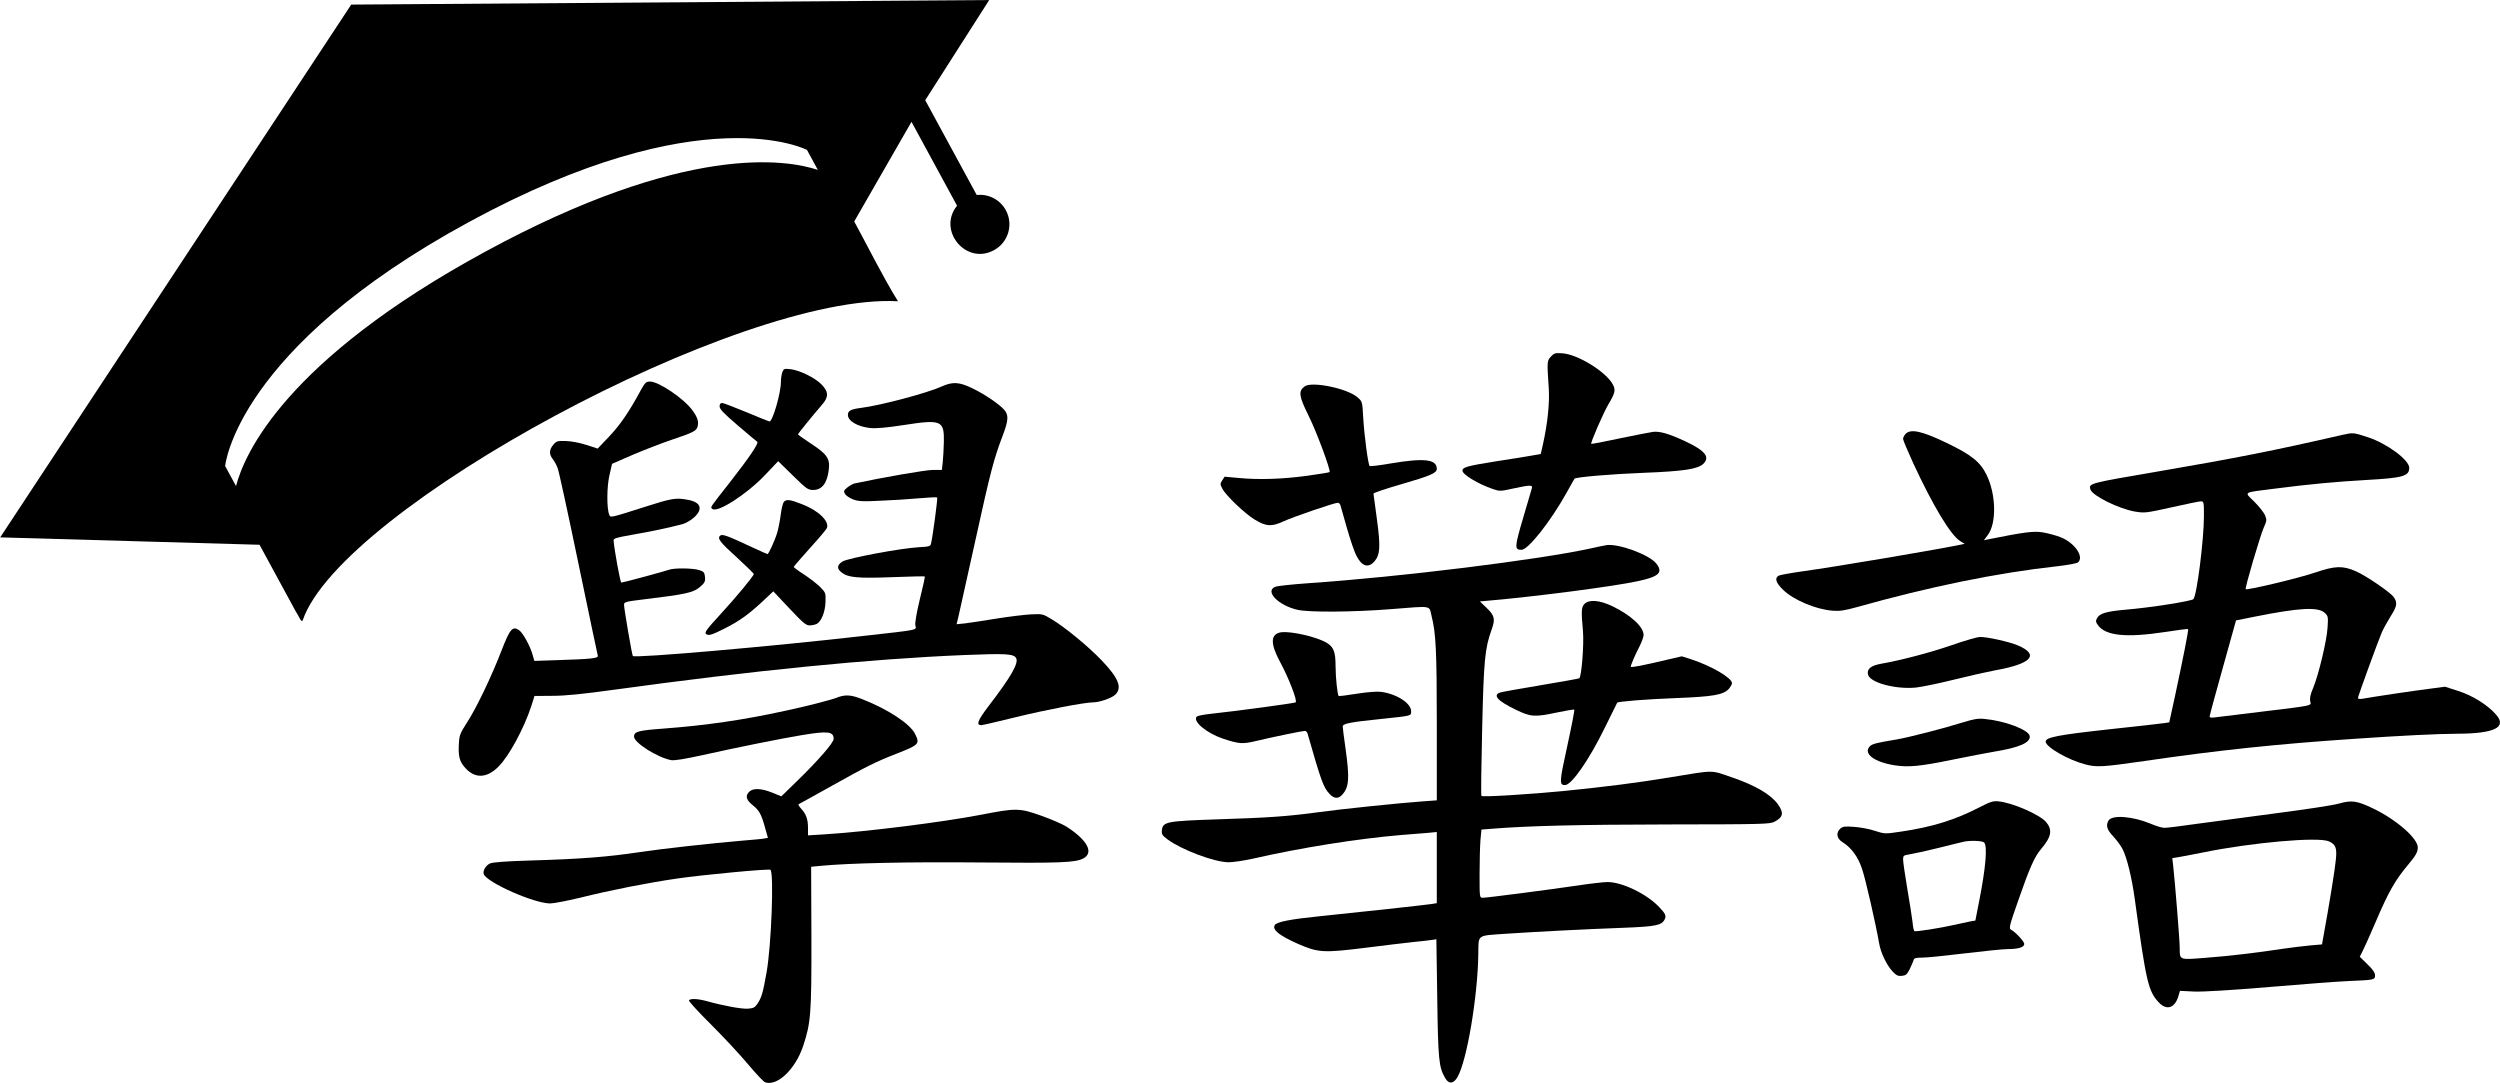
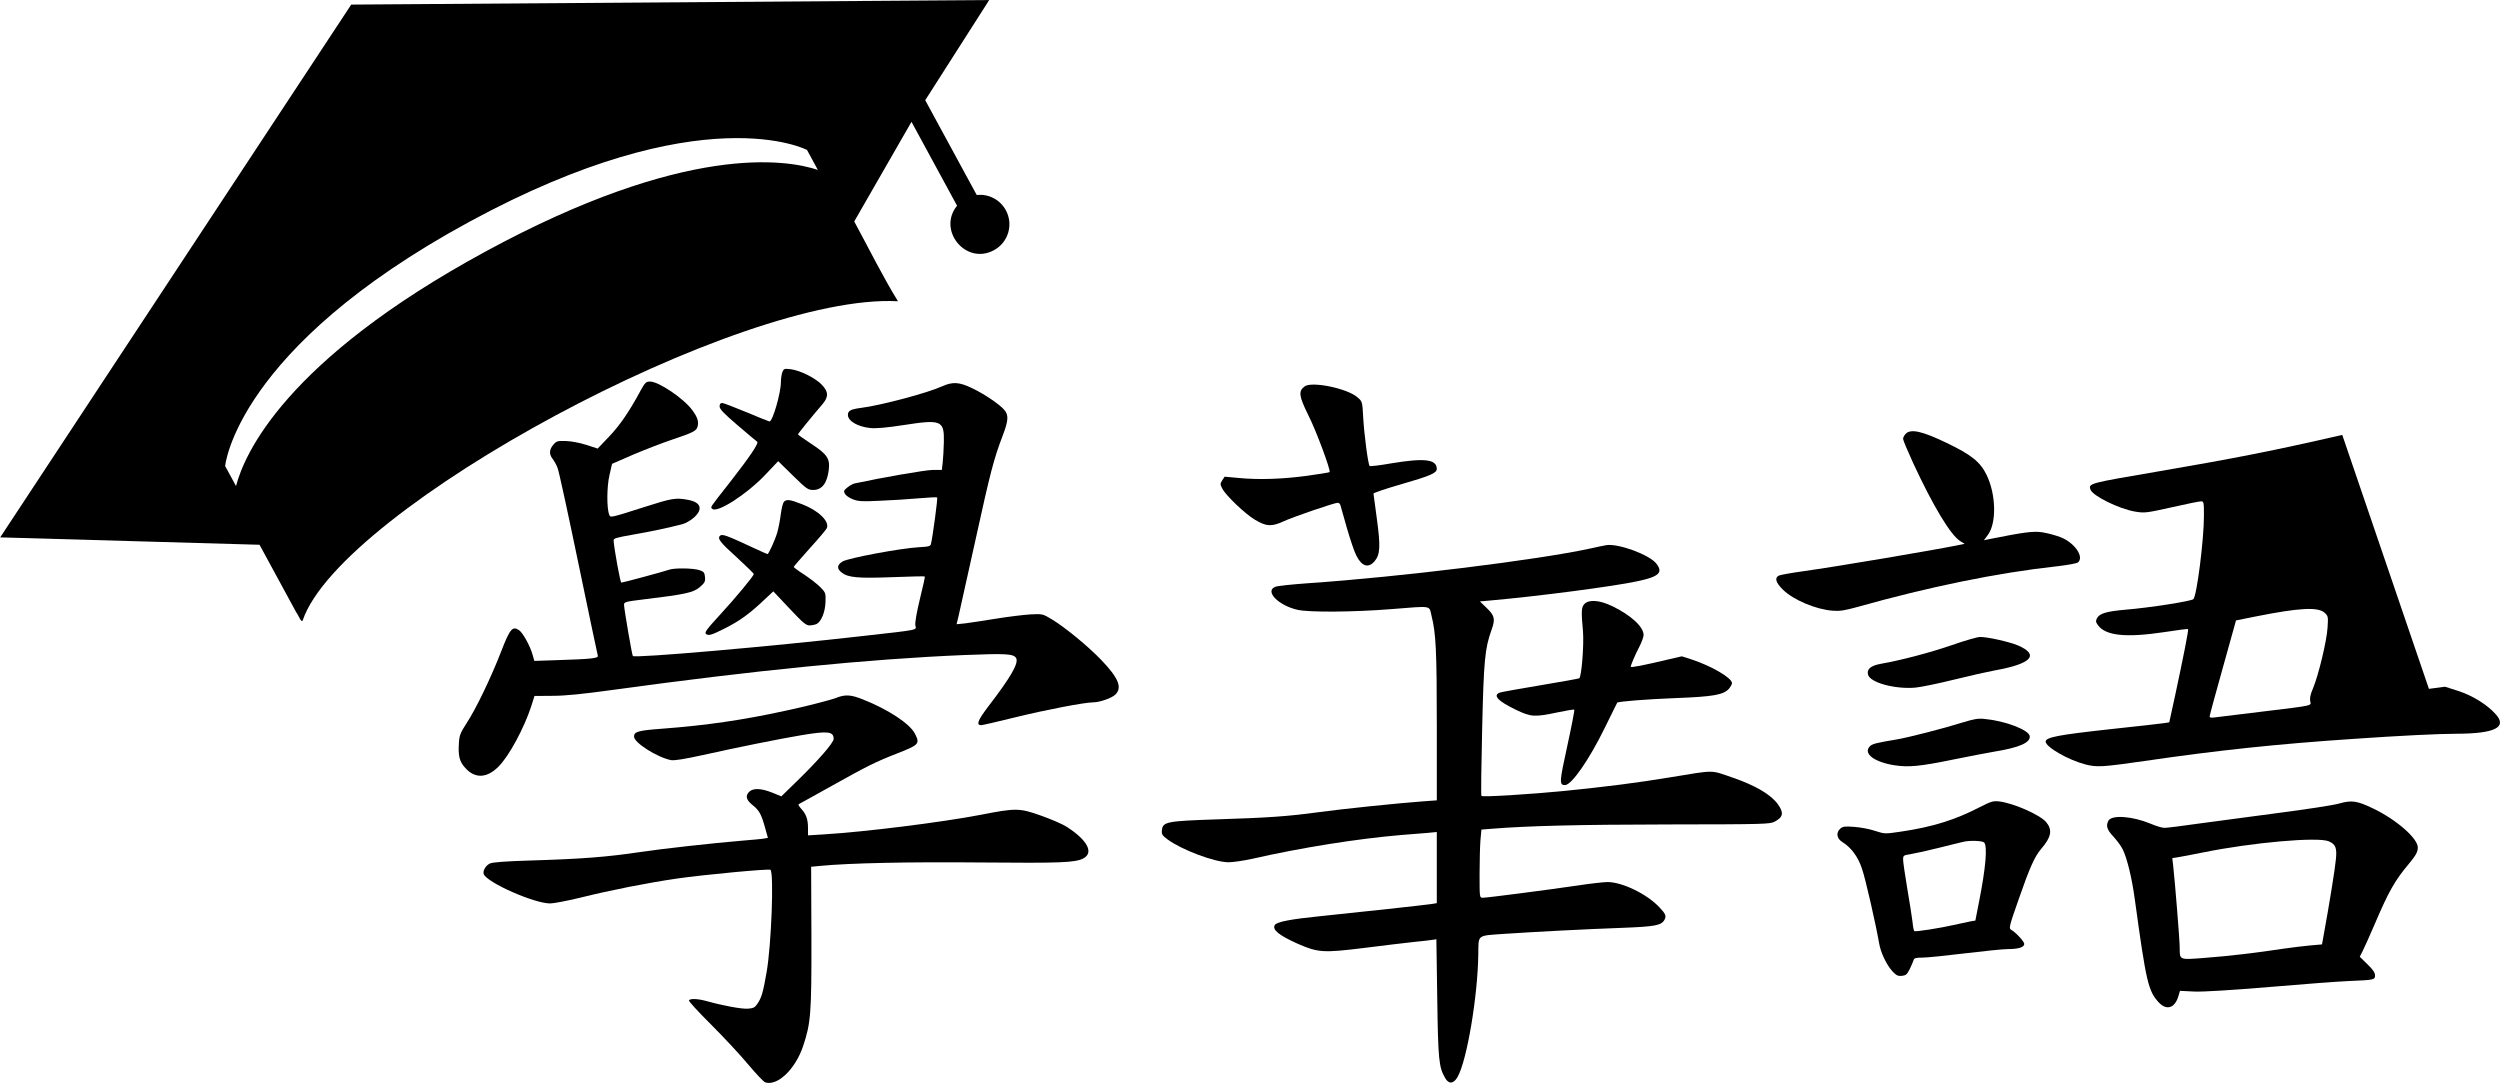
<svg xmlns="http://www.w3.org/2000/svg" fill="#000000" height="1012.657" width="2337.705" version="1.1" viewBox="0 0 124.693 54.015" xml:space="preserve" id="svg140">
  <defs id="svg1" />
  <g id="g6" transform="translate(94.408,-42.811)">
    <g id="g1" transform="matrix(1.156,-0.628,0.628,1.156,-47.466,3.517)">
      <g id="hat">
        <path d="m -16.602,33.386 v -4.09 l 3.943,-2.179 -21.335,-11.395 -21.337,11.396 8.506,4.94 v 2.909 c 0.026,0.144 -0.035,0.475 0.075,0.386 3.295,-3.036 20.493,-3.001 25.601,0.147 -0.061,-1.114 -0.013,-2.315 -0.013,-3.45 l 3.711,-2.283 v 3.619 c -1.107,0.454 -0.792,2.15 0.424,2.15 0.621,0 1.119,-0.5 1.119,-1.116 0,-0.466 -0.284,-0.868 -0.694,-1.034 z m -4.839,-3.712 c -0.85,-0.909 -3.908,-3.295 -12.553,-3.295 -8.65,0 -11.703,2.388 -12.552,3.298 v -0.864 c 0,0 2.476,-3.717 12.552,-3.717 10.075,0 12.553,3.717 12.553,3.717 z" id="path1" />
      </g>
    </g>
    <g id="g5" transform="translate(28.323,-39.322)">
      <g id="g3">
-         <path d="m -45.377,99.92 c -0.192,0.206 -0.199,0.235 -0.107,1.565 0.05,0.74 -0.057,1.771 -0.292,2.823 l -0.107,0.469 -0.441,0.078 c -0.242,0.043 -1.06,0.178 -1.821,0.292 -1.422,0.228 -1.643,0.292 -1.643,0.462 0,0.192 0.789,0.669 1.522,0.917 0.327,0.114 0.377,0.114 1.01,-0.028 0.832,-0.178 0.974,-0.185 0.932,-0.021 -0.021,0.071 -0.22,0.747 -0.441,1.501 -0.427,1.451 -0.434,1.579 -0.078,1.579 0.334,0 1.444,-1.408 2.247,-2.845 0.206,-0.37 0.384,-0.69 0.398,-0.704 0.071,-0.078 1.806,-0.228 3.442,-0.292 2.006,-0.078 2.688,-0.185 2.973,-0.441 0.356,-0.341 0.114,-0.654 -0.861,-1.117 -0.839,-0.391 -1.294,-0.526 -1.643,-0.484 -0.156,0.021 -0.91,0.171 -1.671,0.327 -0.761,0.164 -1.394,0.284 -1.408,0.27 -0.043,-0.05 0.612,-1.565 0.868,-1.991 0.32,-0.533 0.356,-0.697 0.22,-0.953 -0.32,-0.633 -1.742,-1.515 -2.518,-1.572 -0.37,-0.028 -0.42,-0.007 -0.583,0.164 z" id="path1-6" style="stroke-width:0.007" />
        <path d="m -57.66,101.406 c -0.32,0.235 -0.284,0.484 0.178,1.422 0.405,0.797 1.138,2.781 1.067,2.852 -0.021,0.021 -0.526,0.1 -1.131,0.185 -1.216,0.164 -2.383,0.206 -3.414,0.107 l -0.69,-0.064 -0.121,0.185 c -0.107,0.171 -0.107,0.199 0.007,0.412 0.171,0.341 1.145,1.266 1.614,1.543 0.576,0.348 0.832,0.363 1.43,0.092 0.484,-0.228 2.553,-0.932 2.717,-0.932 0.05,0 0.107,0.057 0.128,0.121 0.021,0.071 0.171,0.59 0.327,1.152 0.164,0.569 0.37,1.181 0.469,1.365 0.27,0.541 0.605,0.64 0.91,0.277 0.277,-0.334 0.299,-0.733 0.114,-2.098 -0.085,-0.669 -0.164,-1.237 -0.171,-1.273 0,-0.036 0.626,-0.249 1.394,-0.469 1.451,-0.42 1.764,-0.555 1.764,-0.768 -0.007,-0.476 -0.612,-0.548 -2.283,-0.27 -0.562,0.1 -1.045,0.156 -1.067,0.128 -0.078,-0.078 -0.27,-1.55 -0.32,-2.411 -0.043,-0.797 -0.043,-0.804 -0.284,-1.01 -0.505,-0.448 -2.276,-0.811 -2.639,-0.548 z" id="path4" style="stroke-width:0.007" />
        <path d="m -42.604,109.322 c -0.1,0.014 -0.462,0.092 -0.818,0.171 -2.624,0.569 -9.459,1.415 -14.046,1.728 -0.804,0.057 -1.543,0.135 -1.65,0.178 -0.555,0.213 0.149,0.939 1.117,1.152 0.569,0.128 2.774,0.114 4.651,-0.036 2.091,-0.164 1.892,-0.199 2.02,0.334 0.22,0.868 0.263,1.735 0.263,5.462 v 3.741 l -0.69,0.05 c -1.109,0.078 -4.089,0.384 -5.213,0.541 -1.508,0.206 -2.511,0.277 -5.028,0.356 -2.56,0.085 -2.738,0.121 -2.781,0.548 -0.021,0.199 0.021,0.256 0.284,0.455 0.704,0.519 2.347,1.138 3.044,1.138 0.213,0 0.747,-0.078 1.173,-0.171 2.432,-0.555 5.242,-1.003 7.432,-1.188 0.491,-0.036 1.088,-0.085 1.337,-0.107 l 0.441,-0.043 v 1.778 1.771 l -0.263,0.043 c -0.334,0.05 -3.577,0.405 -5.604,0.612 -1.408,0.142 -2.112,0.277 -2.212,0.434 -0.142,0.235 0.206,0.519 1.166,0.946 0.996,0.434 1.266,0.448 3.286,0.199 0.96,-0.121 2.077,-0.256 2.489,-0.299 0.412,-0.043 0.832,-0.085 0.932,-0.107 l 0.185,-0.028 0.043,2.93 c 0.043,3.072 0.078,3.456 0.398,3.997 0.178,0.313 0.42,0.292 0.619,-0.064 0.469,-0.832 1.003,-4.025 1.031,-6.116 0.014,-0.996 -0.092,-0.917 1.309,-1.017 1.636,-0.107 3.933,-0.228 5.867,-0.299 1.671,-0.064 1.97,-0.121 2.119,-0.42 0.092,-0.171 0.036,-0.292 -0.263,-0.605 -0.619,-0.661 -1.849,-1.259 -2.589,-1.259 -0.185,0 -0.875,0.078 -1.529,0.178 -1.458,0.213 -4.466,0.605 -4.687,0.605 -0.164,0 -0.164,0 -0.164,-1.159 0,-0.64 0.021,-1.408 0.043,-1.7 l 0.05,-0.541 0.541,-0.043 c 1.792,-0.142 4.26,-0.206 8.755,-0.213 4.843,-0.007 5.099,-0.014 5.334,-0.142 0.427,-0.228 0.462,-0.441 0.149,-0.875 -0.348,-0.477 -1.109,-0.925 -2.24,-1.316 -1.138,-0.391 -0.846,-0.391 -3.101,-0.021 -1.671,0.277 -3.186,0.469 -5.242,0.676 -1.792,0.178 -4.132,0.32 -4.196,0.256 -0.028,-0.021 -0.007,-1.522 0.036,-3.336 0.078,-3.414 0.135,-4.025 0.469,-4.95 0.192,-0.533 0.156,-0.704 -0.235,-1.081 l -0.348,-0.334 0.548,-0.05 c 2.326,-0.206 6.109,-0.697 7.325,-0.96 1.067,-0.228 1.28,-0.434 0.925,-0.882 -0.341,-0.434 -1.87,-1.003 -2.482,-0.917 z" id="path8" style="stroke-width:0.007" />
        <path d="m -43.713,112.266 c -0.142,0.164 -0.156,0.341 -0.064,1.351 0.057,0.661 -0.071,2.276 -0.185,2.347 -0.043,0.021 -0.91,0.178 -1.934,0.348 -1.024,0.171 -1.934,0.334 -2.02,0.363 -0.377,0.135 -0.107,0.427 0.797,0.861 0.754,0.363 0.925,0.37 2.077,0.128 0.441,-0.092 0.818,-0.156 0.832,-0.135 0.021,0.021 -0.135,0.832 -0.348,1.806 -0.398,1.814 -0.405,1.956 -0.114,1.956 0.327,0 1.209,-1.273 1.977,-2.845 0.334,-0.683 0.619,-1.252 0.626,-1.266 0.05,-0.057 1.43,-0.171 2.916,-0.228 1.885,-0.071 2.383,-0.164 2.653,-0.462 0.085,-0.1 0.156,-0.228 0.156,-0.284 0,-0.256 -1.01,-0.853 -2.034,-1.188 l -0.469,-0.149 -0.647,0.149 c -1.252,0.299 -1.899,0.427 -1.899,0.37 0,-0.085 0.206,-0.569 0.434,-1.01 0.114,-0.22 0.206,-0.484 0.206,-0.569 0,-0.412 -0.626,-0.989 -1.565,-1.444 -0.64,-0.306 -1.173,-0.341 -1.394,-0.1 z" id="path9" style="stroke-width:0.007" />
-         <path d="m -58.819,113.667 c -0.541,0.078 -0.569,0.541 -0.078,1.458 0.455,0.839 0.889,1.977 0.789,2.041 -0.071,0.043 -2.895,0.427 -4.225,0.569 -0.348,0.036 -0.669,0.1 -0.704,0.135 -0.228,0.228 0.462,0.818 1.294,1.102 0.818,0.27 0.974,0.284 1.686,0.114 0.768,-0.185 2.29,-0.498 2.411,-0.498 0.05,0 0.107,0.057 0.128,0.121 0.69,2.411 0.797,2.703 1.102,3.023 0.22,0.242 0.441,0.256 0.633,0.036 0.341,-0.377 0.37,-0.811 0.164,-2.29 -0.078,-0.548 -0.142,-1.045 -0.142,-1.109 0,-0.149 0.391,-0.22 1.991,-0.384 1.472,-0.156 1.422,-0.142 1.422,-0.377 0,-0.398 -0.711,-0.861 -1.494,-0.967 -0.192,-0.028 -0.676,0.007 -1.209,0.092 -0.484,0.078 -0.896,0.128 -0.91,0.121 -0.064,-0.064 -0.156,-0.946 -0.156,-1.486 0,-0.718 -0.092,-0.96 -0.441,-1.173 -0.484,-0.292 -1.771,-0.59 -2.262,-0.526 z" id="path10" style="stroke-width:0.007" />
      </g>
      <g id="g2" transform="translate(6.401)">
        <path d="m -90.112,100.695 c -0.036,0.107 -0.071,0.327 -0.071,0.491 0,0.548 -0.412,1.97 -0.569,1.97 -0.021,0 -0.541,-0.206 -1.145,-0.462 -0.605,-0.249 -1.152,-0.462 -1.216,-0.462 -0.085,0 -0.128,0.057 -0.128,0.171 0,0.135 0.206,0.348 0.903,0.946 0.491,0.42 0.932,0.789 0.974,0.818 0.092,0.064 -0.384,0.768 -1.351,2.006 -1.045,1.33 -0.989,1.245 -0.896,1.337 0.235,0.235 1.707,-0.711 2.631,-1.678 l 0.661,-0.697 0.733,0.718 c 0.683,0.669 0.754,0.718 1.017,0.718 0.434,0 0.697,-0.341 0.775,-1.017 0.064,-0.548 -0.085,-0.768 -0.889,-1.294 -0.356,-0.235 -0.647,-0.441 -0.647,-0.462 0,-0.036 0.676,-0.875 1.223,-1.508 0.313,-0.37 0.299,-0.626 -0.05,-0.981 -0.327,-0.334 -1.074,-0.704 -1.543,-0.761 -0.32,-0.036 -0.341,-0.028 -0.412,0.149 z" id="path2-2" style="stroke-width:0.007" />
        <path d="m -97.195,101.641 c -0.576,1.06 -1.017,1.7 -1.558,2.269 l -0.569,0.597 -0.569,-0.185 c -0.334,-0.107 -0.754,-0.185 -1.017,-0.192 -0.412,-0.014 -0.469,0 -0.626,0.185 -0.206,0.242 -0.22,0.469 -0.036,0.704 0.078,0.1 0.192,0.299 0.249,0.455 0.064,0.149 0.526,2.29 1.038,4.758 0.512,2.461 0.946,4.53 0.967,4.601 0.043,0.135 -0.284,0.171 -2.084,0.228 l -1.081,0.036 -0.085,-0.299 c -0.114,-0.427 -0.491,-1.117 -0.683,-1.237 -0.32,-0.213 -0.448,-0.064 -0.868,1.017 -0.505,1.316 -1.28,2.923 -1.735,3.613 -0.32,0.498 -0.37,0.612 -0.391,1.01 -0.043,0.64 0.029,0.925 0.32,1.237 0.484,0.541 1.081,0.512 1.657,-0.071 0.526,-0.526 1.273,-1.913 1.636,-3.023 l 0.156,-0.498 0.903,-0.007 c 0.633,0 1.529,-0.092 3.03,-0.299 7.027,-0.967 12.723,-1.536 17.496,-1.735 2.105,-0.085 2.475,-0.064 2.596,0.156 0.135,0.249 -0.27,0.953 -1.408,2.432 -0.512,0.676 -0.597,0.91 -0.334,0.91 0.064,0 0.825,-0.178 1.693,-0.391 1.501,-0.37 3.464,-0.747 3.883,-0.747 0.327,0 0.939,-0.213 1.117,-0.391 0.348,-0.348 0.156,-0.825 -0.704,-1.721 -0.669,-0.697 -1.814,-1.636 -2.475,-2.034 -0.448,-0.27 -0.462,-0.27 -1.06,-0.242 -0.334,0.021 -1.102,0.114 -1.714,0.213 -0.612,0.1 -1.309,0.206 -1.543,0.235 l -0.427,0.043 0.1,-0.412 c 0.057,-0.235 0.434,-1.942 0.846,-3.805 0.747,-3.4 0.91,-4.025 1.358,-5.199 0.284,-0.747 0.299,-1.017 0.078,-1.273 -0.235,-0.277 -1.01,-0.804 -1.614,-1.088 -0.633,-0.306 -0.967,-0.327 -1.501,-0.085 -0.711,0.327 -3.065,0.953 -4.047,1.074 -0.498,0.064 -0.64,0.142 -0.64,0.348 0,0.306 0.491,0.59 1.117,0.654 0.284,0.028 0.804,-0.014 1.671,-0.149 1.878,-0.292 2.02,-0.228 1.998,0.846 -0.007,0.356 -0.036,0.818 -0.057,1.017 l -0.043,0.377 h -0.462 c -0.348,0 -2.511,0.377 -3.904,0.676 -0.078,0.021 -0.235,0.107 -0.348,0.199 -0.178,0.142 -0.192,0.185 -0.121,0.313 0.043,0.085 0.22,0.206 0.398,0.277 0.277,0.107 0.477,0.114 1.358,0.071 0.569,-0.021 1.43,-0.078 1.92,-0.121 0.491,-0.043 0.903,-0.064 0.925,-0.043 0.036,0.036 -0.22,1.942 -0.306,2.304 -0.028,0.135 -0.092,0.149 -0.612,0.178 -0.896,0.05 -3.528,0.541 -3.798,0.711 -0.284,0.171 -0.299,0.356 -0.05,0.548 0.32,0.256 0.797,0.299 2.518,0.235 0.882,-0.036 1.614,-0.05 1.629,-0.036 0.021,0.014 -0.092,0.519 -0.242,1.124 -0.164,0.676 -0.249,1.181 -0.228,1.309 0.05,0.256 0.256,0.213 -2.582,0.533 -4.594,0.526 -11.393,1.117 -11.507,1.003 -0.043,-0.043 -0.434,-2.333 -0.441,-2.56 0,-0.135 0.078,-0.156 1.017,-0.27 2.062,-0.249 2.439,-0.334 2.759,-0.605 0.249,-0.213 0.284,-0.277 0.263,-0.505 -0.021,-0.22 -0.057,-0.27 -0.27,-0.341 -0.306,-0.107 -1.273,-0.121 -1.529,-0.021 -0.213,0.078 -2.29,0.64 -2.375,0.64 -0.05,0 -0.348,-1.622 -0.384,-2.091 -0.014,-0.114 0.1,-0.149 0.946,-0.299 0.875,-0.149 1.814,-0.348 2.511,-0.533 0.149,-0.043 0.398,-0.185 0.555,-0.327 0.455,-0.412 0.348,-0.754 -0.284,-0.875 -0.633,-0.121 -0.818,-0.085 -2.198,0.356 -1.714,0.548 -1.693,0.541 -1.75,0.377 -0.128,-0.313 -0.121,-1.408 0.014,-1.97 l 0.128,-0.562 1.06,-0.462 c 0.59,-0.249 1.451,-0.583 1.92,-0.74 1.067,-0.356 1.23,-0.441 1.287,-0.661 0.064,-0.249 -0.007,-0.462 -0.256,-0.804 -0.412,-0.576 -1.678,-1.437 -2.112,-1.437 -0.206,0 -0.249,0.043 -0.491,0.476 z" id="path3" style="stroke-width:0.007" />
        <path d="m -90.041,107.174 c -0.043,0.057 -0.114,0.334 -0.149,0.619 -0.036,0.284 -0.114,0.697 -0.178,0.91 -0.107,0.37 -0.427,1.067 -0.484,1.067 -0.021,0 -0.348,-0.149 -0.733,-0.327 -1.28,-0.597 -1.515,-0.683 -1.622,-0.597 -0.164,0.135 -0.028,0.32 0.839,1.102 0.455,0.42 0.832,0.782 0.832,0.818 0,0.092 -0.882,1.159 -1.707,2.055 -0.64,0.697 -0.761,0.861 -0.676,0.932 0.121,0.1 0.277,0.057 0.925,-0.27 0.711,-0.356 1.209,-0.711 1.863,-1.323 l 0.569,-0.533 0.797,0.846 c 0.676,0.718 0.832,0.853 1.01,0.853 0.121,0 0.277,-0.036 0.356,-0.071 0.235,-0.128 0.427,-0.605 0.441,-1.102 0.014,-0.441 0.007,-0.462 -0.256,-0.733 -0.149,-0.149 -0.512,-0.434 -0.804,-0.626 -0.292,-0.185 -0.526,-0.363 -0.526,-0.384 0,-0.021 0.363,-0.441 0.804,-0.932 0.441,-0.484 0.825,-0.939 0.853,-1.01 0.128,-0.341 -0.427,-0.875 -1.245,-1.188 -0.619,-0.242 -0.782,-0.256 -0.91,-0.107 z" id="path7" style="stroke-width:0.007" />
        <path d="m -87.374,116.925 c -0.334,0.128 -1.65,0.462 -2.596,0.661 -2.112,0.462 -3.933,0.725 -6.095,0.889 -1.245,0.092 -1.444,0.149 -1.444,0.398 0,0.306 1.173,1.045 1.849,1.173 0.171,0.028 0.654,-0.05 1.565,-0.249 1.785,-0.398 3.912,-0.825 4.943,-0.996 1.316,-0.22 1.6,-0.185 1.6,0.185 0,0.192 -0.768,1.074 -1.828,2.105 l -0.782,0.761 -0.455,-0.185 c -0.533,-0.213 -0.932,-0.235 -1.131,-0.057 -0.22,0.199 -0.178,0.412 0.142,0.669 0.341,0.27 0.448,0.462 0.633,1.138 l 0.142,0.505 -0.156,0.029 c -0.085,0.021 -0.605,0.071 -1.152,0.114 -1.373,0.114 -4.018,0.405 -5.085,0.569 -1.636,0.242 -2.859,0.341 -5.512,0.42 -1.181,0.036 -1.842,0.085 -1.963,0.149 -0.213,0.1 -0.363,0.37 -0.306,0.526 0.164,0.427 2.518,1.465 3.314,1.465 0.171,0 0.832,-0.128 1.458,-0.277 1.536,-0.384 3.414,-0.754 4.886,-0.967 1.273,-0.185 4.587,-0.498 4.644,-0.434 0.178,0.178 0.043,3.769 -0.192,5.099 -0.178,1.017 -0.249,1.266 -0.448,1.565 -0.135,0.206 -0.206,0.242 -0.484,0.263 -0.32,0.021 -1.245,-0.149 -2.055,-0.377 -0.441,-0.121 -0.825,-0.142 -0.889,-0.036 -0.021,0.036 0.484,0.59 1.124,1.223 0.64,0.64 1.472,1.536 1.849,1.991 0.384,0.455 0.754,0.853 0.839,0.875 0.605,0.192 1.486,-0.647 1.878,-1.792 0.391,-1.173 0.427,-1.607 0.42,-5.434 l -0.014,-3.528 0.441,-0.043 c 1.465,-0.142 4.417,-0.206 8.044,-0.171 3.961,0.036 4.687,0.007 5.085,-0.199 0.548,-0.284 0.213,-0.917 -0.832,-1.586 -0.199,-0.128 -0.775,-0.377 -1.28,-0.555 -1.074,-0.377 -1.23,-0.384 -3.008,-0.036 -1.934,0.37 -5.711,0.846 -7.802,0.974 l -0.804,0.05 v -0.363 c 0,-0.441 -0.092,-0.697 -0.341,-0.967 -0.107,-0.114 -0.156,-0.213 -0.121,-0.228 0.043,-0.021 0.797,-0.434 1.671,-0.925 1.721,-0.96 2.134,-1.173 3.229,-1.6 1.109,-0.434 1.152,-0.484 0.896,-0.989 -0.256,-0.498 -1.323,-1.202 -2.575,-1.7 -0.597,-0.242 -0.875,-0.263 -1.301,-0.107 z" id="path12" style="stroke-width:0.007" />
      </g>
      <g id="g4" transform="translate(-6.401)">
        <path d="m -21.289,103.782 c -0.071,0.071 -0.121,0.185 -0.121,0.242 0,0.064 0.228,0.605 0.505,1.209 0.989,2.134 1.87,3.599 2.347,3.89 l 0.22,0.135 -0.206,0.043 c -1.237,0.256 -6.237,1.102 -7.845,1.323 -0.605,0.085 -1.159,0.185 -1.223,0.22 -0.22,0.121 -0.142,0.356 0.213,0.704 0.526,0.512 1.636,0.981 2.475,1.045 0.348,0.029 0.59,-0.007 1.209,-0.178 3.62,-1.017 6.977,-1.707 10.014,-2.041 0.498,-0.057 0.953,-0.142 1.01,-0.185 0.334,-0.27 -0.164,-0.996 -0.875,-1.266 -0.22,-0.085 -0.612,-0.192 -0.868,-0.235 -0.462,-0.078 -0.932,-0.014 -2.703,0.341 l -0.242,0.05 0.192,-0.256 c 0.448,-0.59 0.42,-2.034 -0.064,-3.015 -0.313,-0.64 -0.761,-0.996 -1.991,-1.586 -1.223,-0.59 -1.799,-0.718 -2.048,-0.441 z" id="path5" style="stroke-width:0.007" />
-         <path d="m 0.495,103.824 c -3.357,0.775 -5.348,1.166 -9.21,1.828 -3.414,0.583 -3.449,0.59 -3.35,0.896 0.1,0.313 1.408,0.96 2.226,1.102 0.484,0.078 0.541,0.071 1.821,-0.213 0.725,-0.164 1.387,-0.299 1.465,-0.299 0.142,0 0.149,0.043 0.149,0.725 0,1.202 -0.356,3.983 -0.526,4.153 -0.092,0.1 -2.169,0.427 -3.378,0.526 -0.96,0.085 -1.301,0.185 -1.43,0.427 -0.071,0.135 -0.064,0.192 0.05,0.348 0.384,0.526 1.394,0.633 3.328,0.341 0.626,-0.1 1.152,-0.164 1.166,-0.149 0.036,0.029 -0.249,1.458 -0.647,3.314 l -0.292,1.337 -0.22,0.036 c -0.121,0.021 -1.373,0.164 -2.781,0.313 -2.525,0.277 -3.165,0.398 -3.165,0.612 0,0.27 1.124,0.917 1.977,1.138 0.576,0.149 0.832,0.135 2.966,-0.171 3.641,-0.533 6.6,-0.846 10.419,-1.102 2.255,-0.156 4.239,-0.256 5.156,-0.256 1.878,-0.007 2.511,-0.32 1.942,-0.96 -0.412,-0.476 -1.166,-0.946 -1.878,-1.173 l -0.661,-0.213 -0.804,0.107 c -0.69,0.085 -2.745,0.391 -3.343,0.498 -0.114,0.014 -0.199,0 -0.199,-0.036 0,-0.085 1.003,-2.838 1.195,-3.286 0.078,-0.178 0.277,-0.533 0.434,-0.789 0.327,-0.512 0.356,-0.69 0.149,-0.974 -0.171,-0.235 -1.387,-1.067 -1.885,-1.28 -0.647,-0.284 -1.031,-0.27 -1.998,0.057 -0.825,0.284 -3.428,0.903 -3.492,0.839 -0.05,-0.05 0.718,-2.653 0.903,-3.079 0.149,-0.327 0.156,-0.384 0.064,-0.597 -0.05,-0.135 -0.292,-0.441 -0.533,-0.683 -0.519,-0.512 -0.619,-0.448 1.003,-0.654 1.771,-0.228 3.079,-0.348 4.587,-0.434 1.814,-0.1 2.134,-0.192 2.134,-0.605 0,-0.391 -1.109,-1.216 -2.07,-1.529 -0.718,-0.235 -0.725,-0.235 -1.273,-0.114 z m -0.875,8.876 c 0.171,0.156 0.178,0.199 0.142,0.733 -0.036,0.647 -0.448,2.368 -0.725,3.03 -0.128,0.292 -0.171,0.498 -0.142,0.633 0.057,0.249 0.213,0.213 -2.418,0.533 -1.131,0.135 -2.183,0.263 -2.326,0.284 -0.192,0.028 -0.27,0.014 -0.27,-0.05 0,-0.05 0.299,-1.152 0.661,-2.439 l 0.654,-2.347 0.96,-0.192 c 2.205,-0.441 3.136,-0.491 3.464,-0.185 z" id="path6" style="stroke-width:0.007" />
+         <path d="m 0.495,103.824 c -3.357,0.775 -5.348,1.166 -9.21,1.828 -3.414,0.583 -3.449,0.59 -3.35,0.896 0.1,0.313 1.408,0.96 2.226,1.102 0.484,0.078 0.541,0.071 1.821,-0.213 0.725,-0.164 1.387,-0.299 1.465,-0.299 0.142,0 0.149,0.043 0.149,0.725 0,1.202 -0.356,3.983 -0.526,4.153 -0.092,0.1 -2.169,0.427 -3.378,0.526 -0.96,0.085 -1.301,0.185 -1.43,0.427 -0.071,0.135 -0.064,0.192 0.05,0.348 0.384,0.526 1.394,0.633 3.328,0.341 0.626,-0.1 1.152,-0.164 1.166,-0.149 0.036,0.029 -0.249,1.458 -0.647,3.314 l -0.292,1.337 -0.22,0.036 c -0.121,0.021 -1.373,0.164 -2.781,0.313 -2.525,0.277 -3.165,0.398 -3.165,0.612 0,0.27 1.124,0.917 1.977,1.138 0.576,0.149 0.832,0.135 2.966,-0.171 3.641,-0.533 6.6,-0.846 10.419,-1.102 2.255,-0.156 4.239,-0.256 5.156,-0.256 1.878,-0.007 2.511,-0.32 1.942,-0.96 -0.412,-0.476 -1.166,-0.946 -1.878,-1.173 l -0.661,-0.213 -0.804,0.107 z m -0.875,8.876 c 0.171,0.156 0.178,0.199 0.142,0.733 -0.036,0.647 -0.448,2.368 -0.725,3.03 -0.128,0.292 -0.171,0.498 -0.142,0.633 0.057,0.249 0.213,0.213 -2.418,0.533 -1.131,0.135 -2.183,0.263 -2.326,0.284 -0.192,0.028 -0.27,0.014 -0.27,-0.05 0,-0.05 0.299,-1.152 0.661,-2.439 l 0.654,-2.347 0.96,-0.192 c 2.205,-0.441 3.136,-0.491 3.464,-0.185 z" id="path6" style="stroke-width:0.007" />
        <path d="m -18.992,114.315 c -1.095,0.377 -2.539,0.754 -3.52,0.925 -0.505,0.092 -0.718,0.263 -0.647,0.541 0.1,0.398 1.351,0.74 2.375,0.647 0.284,-0.028 1.145,-0.206 1.92,-0.398 0.768,-0.192 1.693,-0.398 2.041,-0.462 1.828,-0.327 2.233,-0.775 1.138,-1.245 -0.42,-0.178 -1.529,-0.427 -1.885,-0.42 -0.135,0 -0.775,0.185 -1.422,0.412 z" id="path11" style="stroke-width:0.007" />
        <path d="m -18.423,118.162 c -0.917,0.292 -2.695,0.747 -3.307,0.853 -1.031,0.171 -1.23,0.22 -1.351,0.356 -0.32,0.356 0.242,0.775 1.245,0.932 0.704,0.107 1.252,0.057 2.916,-0.284 0.768,-0.156 1.693,-0.334 2.07,-0.398 1.23,-0.199 1.806,-0.448 1.757,-0.775 -0.043,-0.306 -1.23,-0.761 -2.24,-0.853 -0.334,-0.036 -0.541,0 -1.088,0.171 z" id="path13" style="stroke-width:0.007" />
        <path d="m -17.605,122.401 c -1.188,0.619 -2.347,0.981 -3.897,1.209 -0.818,0.121 -0.818,0.121 -1.309,-0.036 -0.263,-0.092 -0.733,-0.178 -1.038,-0.199 -0.462,-0.036 -0.569,-0.021 -0.69,0.085 -0.228,0.206 -0.185,0.498 0.107,0.676 0.434,0.27 0.775,0.725 0.974,1.33 0.178,0.512 0.697,2.802 0.853,3.712 0.078,0.469 0.377,1.095 0.676,1.415 0.185,0.192 0.27,0.235 0.462,0.213 0.199,-0.021 0.256,-0.071 0.391,-0.341 0.085,-0.178 0.171,-0.377 0.192,-0.448 0.028,-0.1 0.121,-0.121 0.448,-0.121 0.228,0 1.181,-0.1 2.119,-0.213 0.939,-0.114 1.906,-0.213 2.148,-0.213 0.512,0 0.804,-0.092 0.804,-0.256 0,-0.121 -0.434,-0.59 -0.661,-0.711 -0.114,-0.064 -0.085,-0.192 0.384,-1.522 0.541,-1.558 0.797,-2.134 1.117,-2.503 0.512,-0.597 0.576,-0.946 0.256,-1.337 -0.32,-0.377 -1.671,-0.967 -2.375,-1.038 -0.277,-0.029 -0.405,0.014 -0.96,0.299 z m 0.235,1.75 c 0.178,0.178 0.085,1.259 -0.249,2.951 l -0.185,0.946 -0.256,0.043 c -0.142,0.028 -0.512,0.107 -0.825,0.178 -0.647,0.149 -1.899,0.348 -1.963,0.306 -0.028,-0.014 -0.071,-0.228 -0.092,-0.469 -0.028,-0.249 -0.149,-0.996 -0.263,-1.671 -0.114,-0.669 -0.206,-1.316 -0.206,-1.43 0,-0.199 0.021,-0.213 0.341,-0.263 0.185,-0.028 0.832,-0.171 1.437,-0.32 0.605,-0.149 1.166,-0.292 1.245,-0.306 0.299,-0.071 0.932,-0.05 1.017,0.036 z" id="path14" style="stroke-width:0.007" />
        <path d="m 0.317,122.216 c -0.27,0.078 -1.614,0.284 -2.987,0.462 -1.366,0.178 -3.165,0.42 -3.997,0.533 -0.825,0.121 -1.593,0.213 -1.707,0.213 -0.114,0 -0.427,-0.092 -0.704,-0.213 -0.896,-0.37 -1.927,-0.448 -2.091,-0.142 -0.135,0.249 -0.071,0.448 0.242,0.782 0.171,0.185 0.384,0.469 0.469,0.64 0.213,0.42 0.462,1.43 0.605,2.489 0.569,4.146 0.669,4.587 1.202,5.156 0.391,0.412 0.797,0.277 0.974,-0.32 l 0.078,-0.263 0.725,0.036 c 0.469,0.014 1.778,-0.064 3.741,-0.228 1.664,-0.142 3.456,-0.277 3.983,-0.299 1.237,-0.05 1.28,-0.057 1.28,-0.284 0,-0.128 -0.114,-0.299 -0.384,-0.555 l -0.377,-0.37 0.164,-0.327 c 0.085,-0.171 0.356,-0.775 0.597,-1.337 0.676,-1.586 0.996,-2.148 1.671,-2.951 0.363,-0.434 0.462,-0.612 0.462,-0.839 0,-0.448 -1.06,-1.38 -2.212,-1.934 -0.825,-0.398 -1.081,-0.434 -1.735,-0.249 z m -0.498,1.878 c 0.348,0.149 0.42,0.327 0.356,0.925 -0.036,0.434 -0.341,2.311 -0.612,3.784 l -0.078,0.434 -0.576,0.05 c -0.32,0.029 -0.903,0.1 -1.294,0.156 -1.394,0.213 -2.788,0.377 -3.933,0.462 -1.337,0.107 -1.294,0.121 -1.294,-0.505 0,-0.377 -0.242,-3.35 -0.327,-4.097 l -0.043,-0.37 0.235,-0.036 c 0.135,-0.021 0.725,-0.128 1.309,-0.249 2.454,-0.498 5.704,-0.782 6.259,-0.555 z" id="path15" style="stroke-width:0.007" />
      </g>
    </g>
  </g>
</svg>